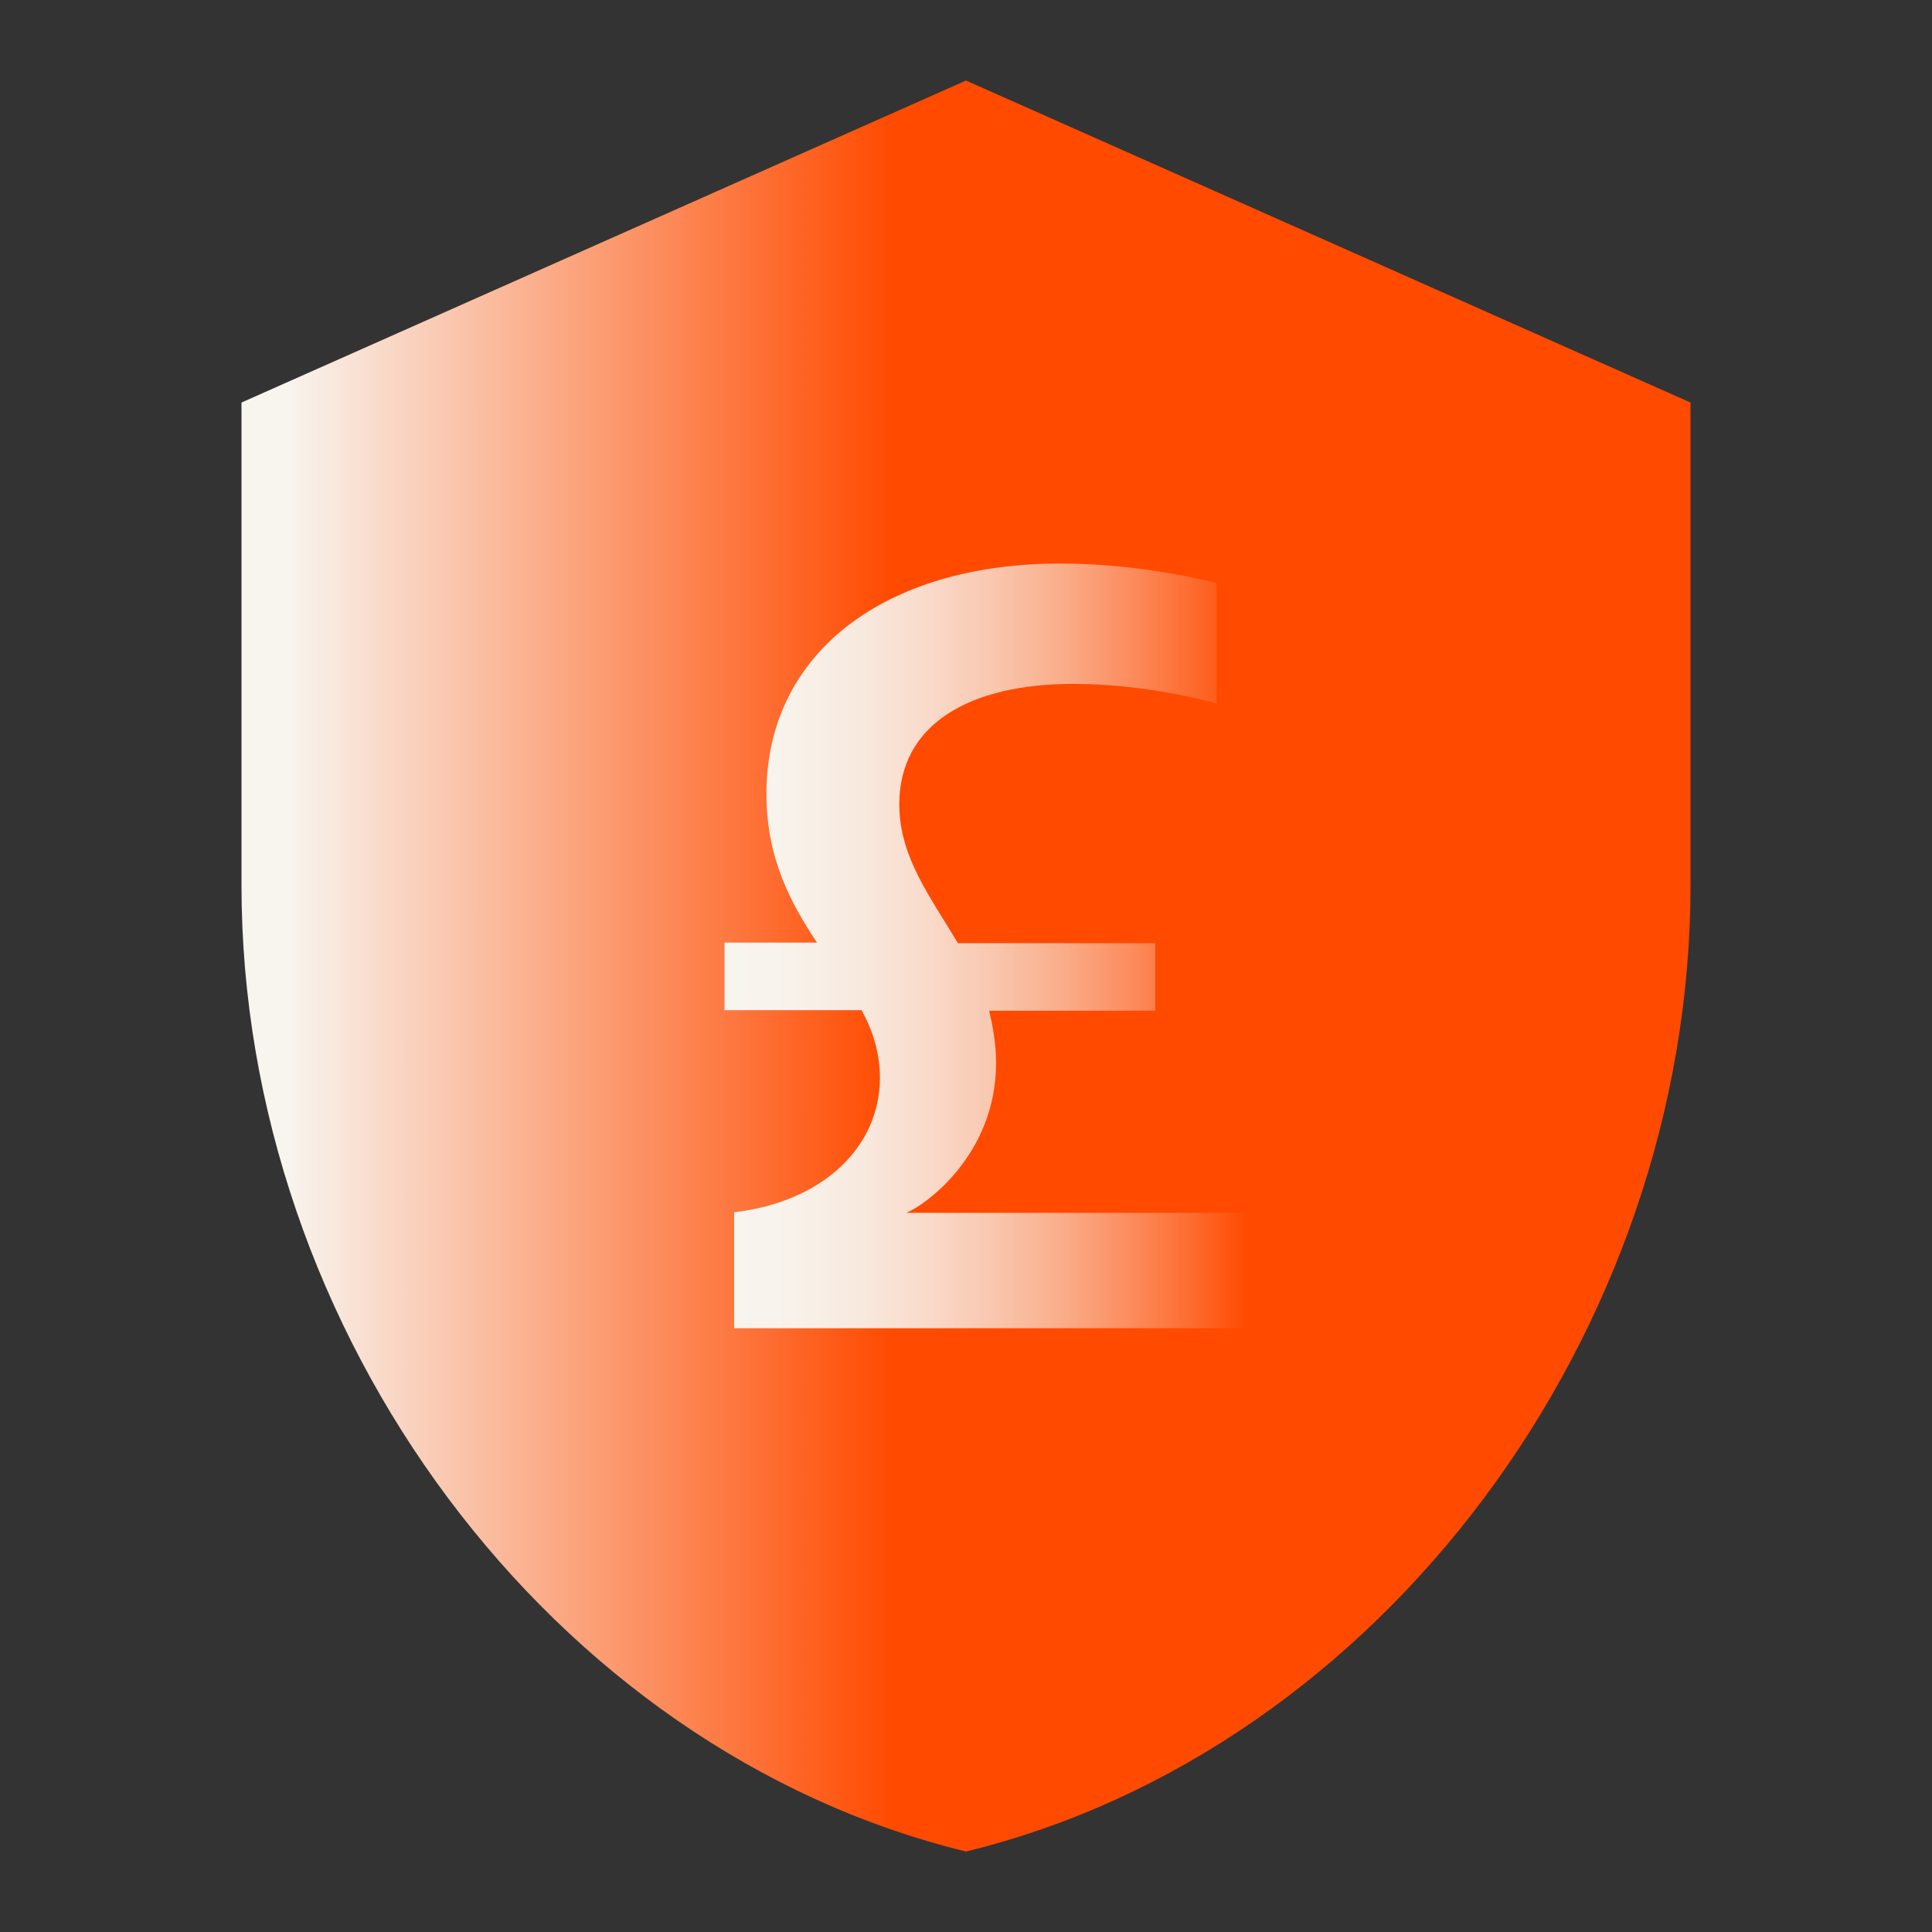
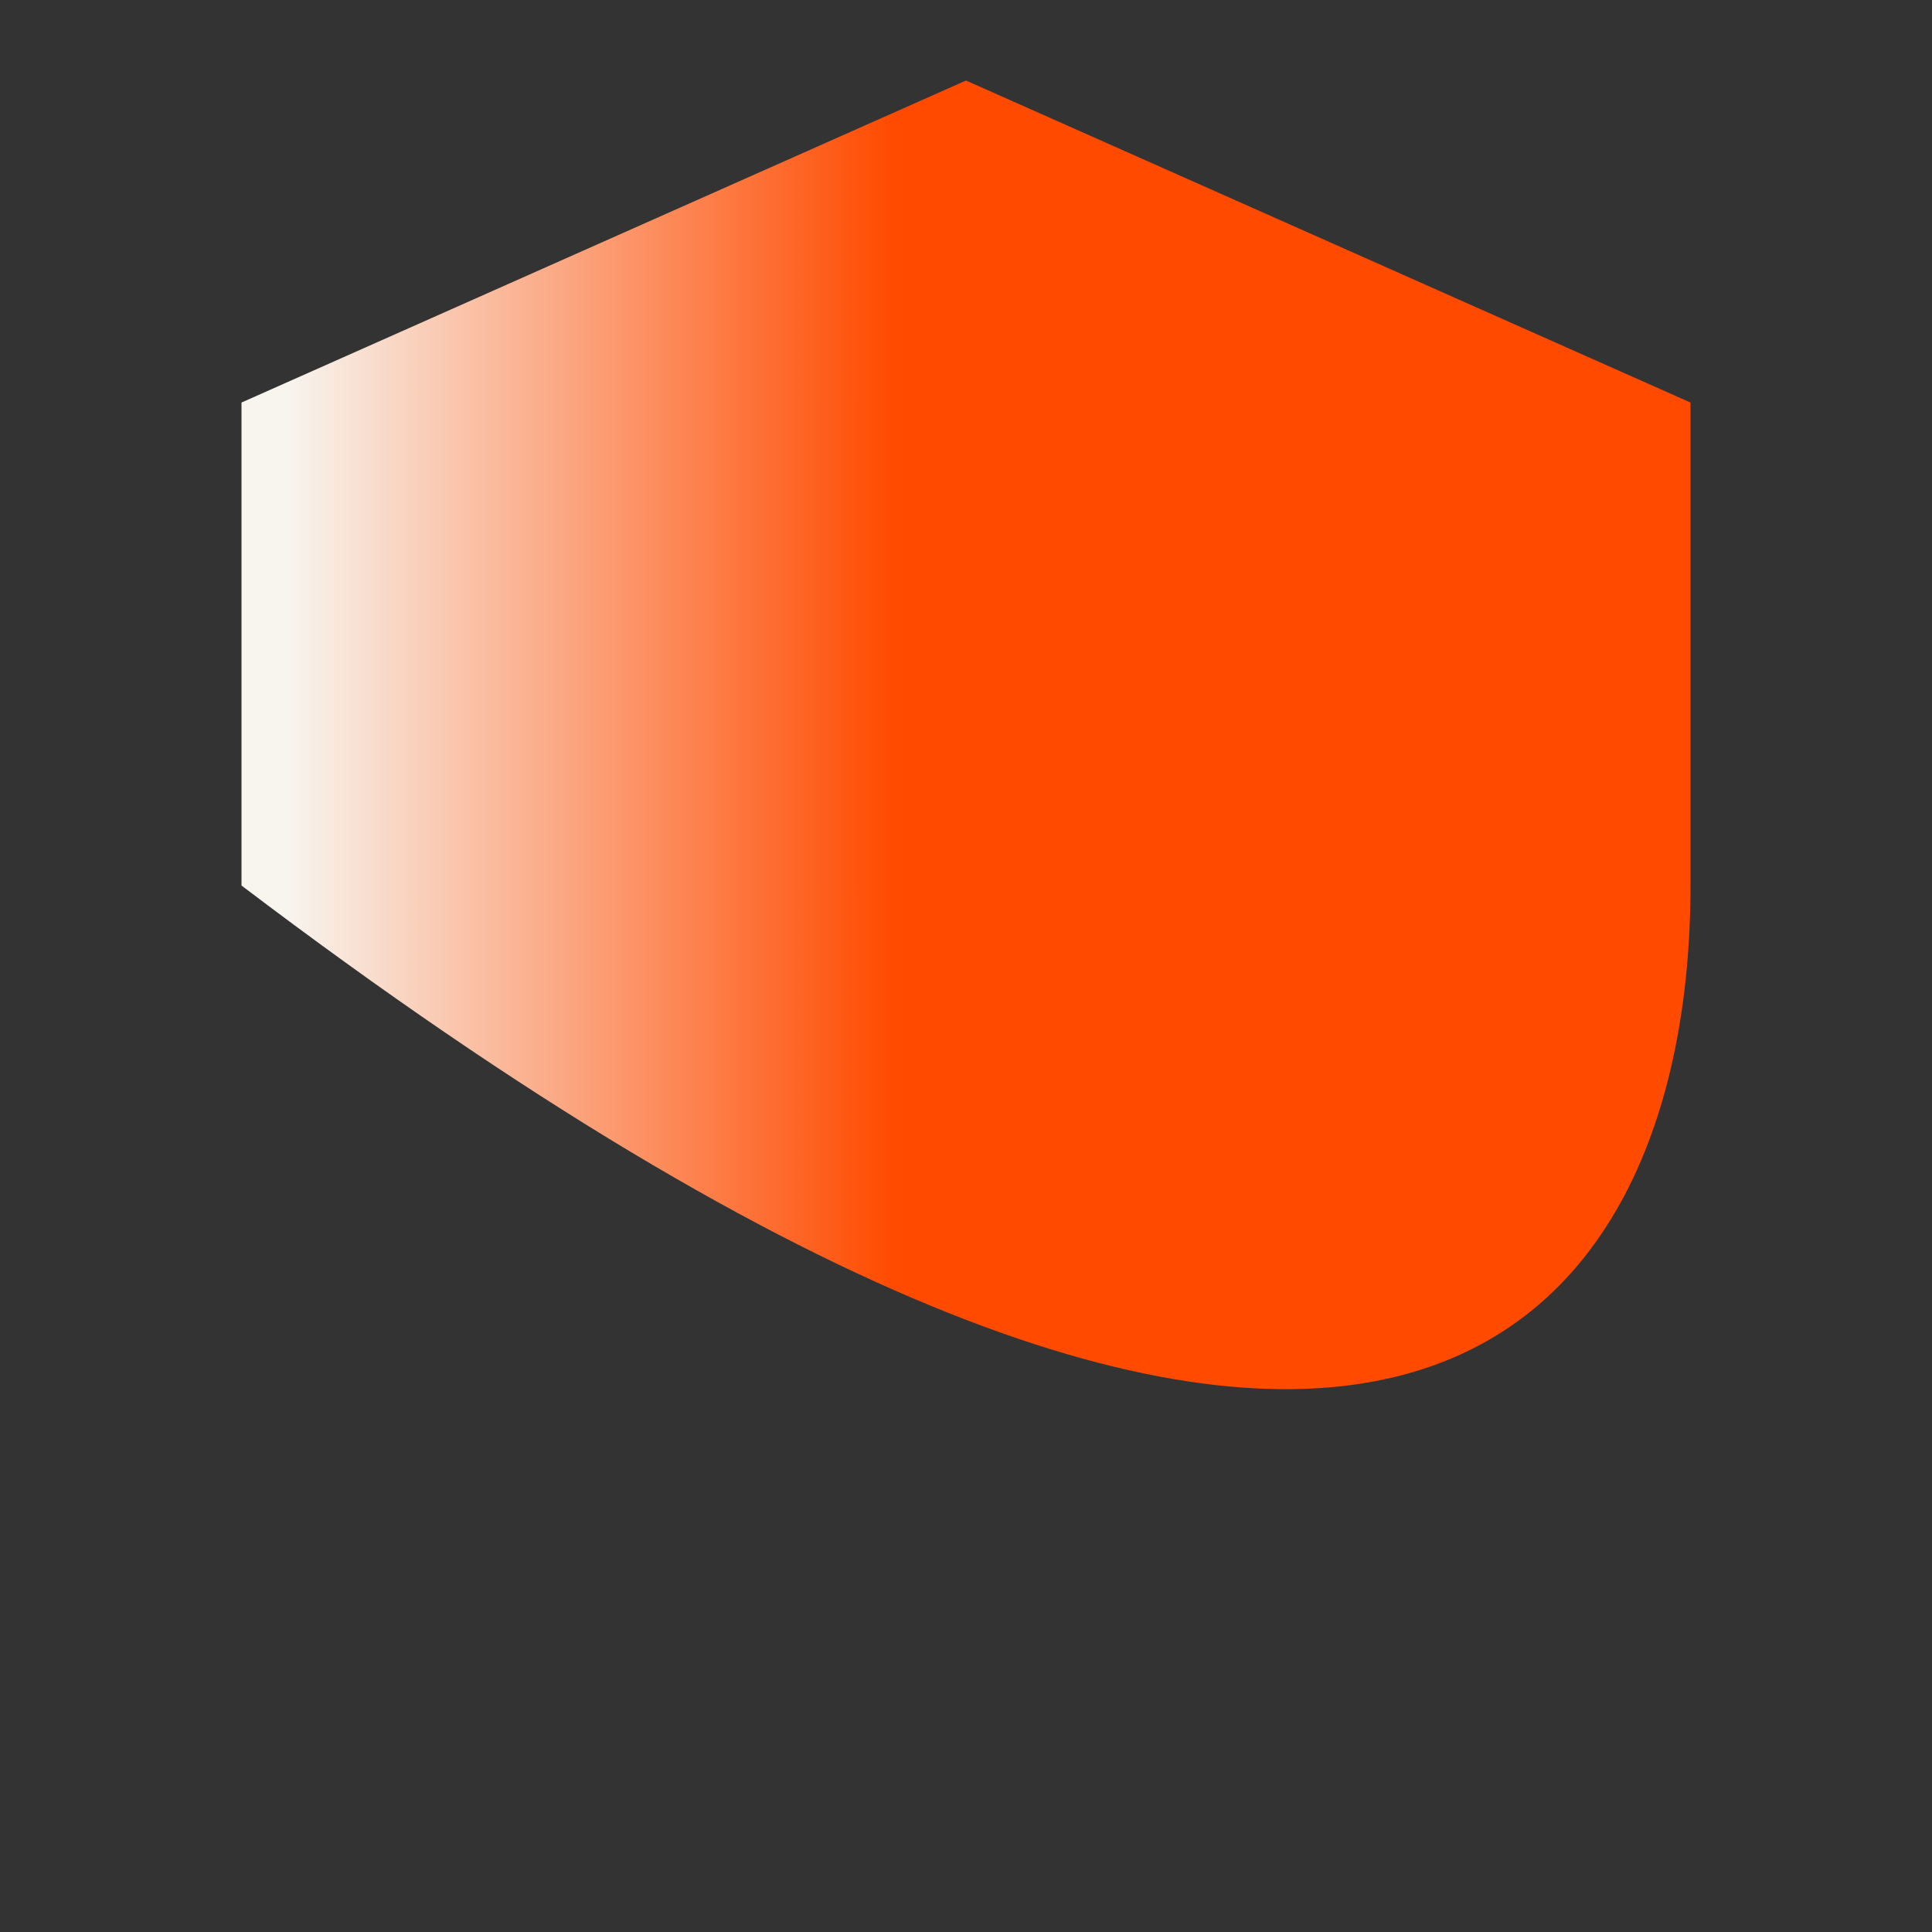
<svg xmlns="http://www.w3.org/2000/svg" width="40" height="40" viewBox="0 0 40 40" fill="none">
  <rect x="0" y="0" width="40" height="40" fill="#333333" stroke="none" />
-   <path d="M20 1.667L5 8.334V18.334C5 27.584 11.4 36.234 20 38.334C28.6 36.234 35 27.584 35 18.334V8.334L20 1.667Z" fill="url(#paint0_linear_2270_13543)" />
-   <path d="M20.478 20.914C20.556 21.253 20.623 21.614 20.623 22.008C20.623 23.914 19.142 24.963 18.763 25.11H25.833V27.5H15.2V25.098C17.038 24.884 18.218 23.745 18.218 22.313C18.218 21.805 18.073 21.343 17.839 20.914H15V19.516H16.915C16.369 18.693 15.868 17.768 15.868 16.437C15.868 13.528 18.307 11.667 21.959 11.667C23.707 11.667 25.188 12.073 25.188 12.073V14.565C25.188 14.565 23.796 14.159 22.226 14.159C20.055 14.159 18.619 15.005 18.619 16.652C18.619 17.745 19.264 18.569 19.832 19.527H23.918V20.926H20.456L20.478 20.914Z" fill="url(#paint1_linear_2270_13543)" />
+   <path d="M20 1.667L5 8.334V18.334C28.6 36.234 35 27.584 35 18.334V8.334L20 1.667Z" fill="url(#paint0_linear_2270_13543)" />
  <defs>
    <linearGradient id="paint0_linear_2270_13543" x1="5.013" y1="19.996" x2="35.003" y2="19.996" gradientUnits="userSpaceOnUse">
      <stop stop-color="#F8F5EF" />
      <stop offset="0.03" stop-color="#F8F5EF" />
      <stop offset="0.45" stop-color="#FF4A00" />
      <stop offset="1" stop-color="#FF4A00" />
    </linearGradient>
    <linearGradient id="paint1_linear_2270_13543" x1="15.011" y1="19.584" x2="25.833" y2="19.584" gradientUnits="userSpaceOnUse">
      <stop stop-color="#F8F5EF" />
      <stop offset="0.13" stop-color="#F8F2EA" />
      <stop offset="0.26" stop-color="#F8E9DE" />
      <stop offset="0.39" stop-color="#F9DACA" />
      <stop offset="0.52" stop-color="#F9C6AD" />
      <stop offset="0.65" stop-color="#FAAC89" />
      <stop offset="0.78" stop-color="#FC8B5C" />
      <stop offset="0.91" stop-color="#FD6628" />
      <stop offset="1" stop-color="#FF4A00" />
    </linearGradient>
  </defs>
</svg>